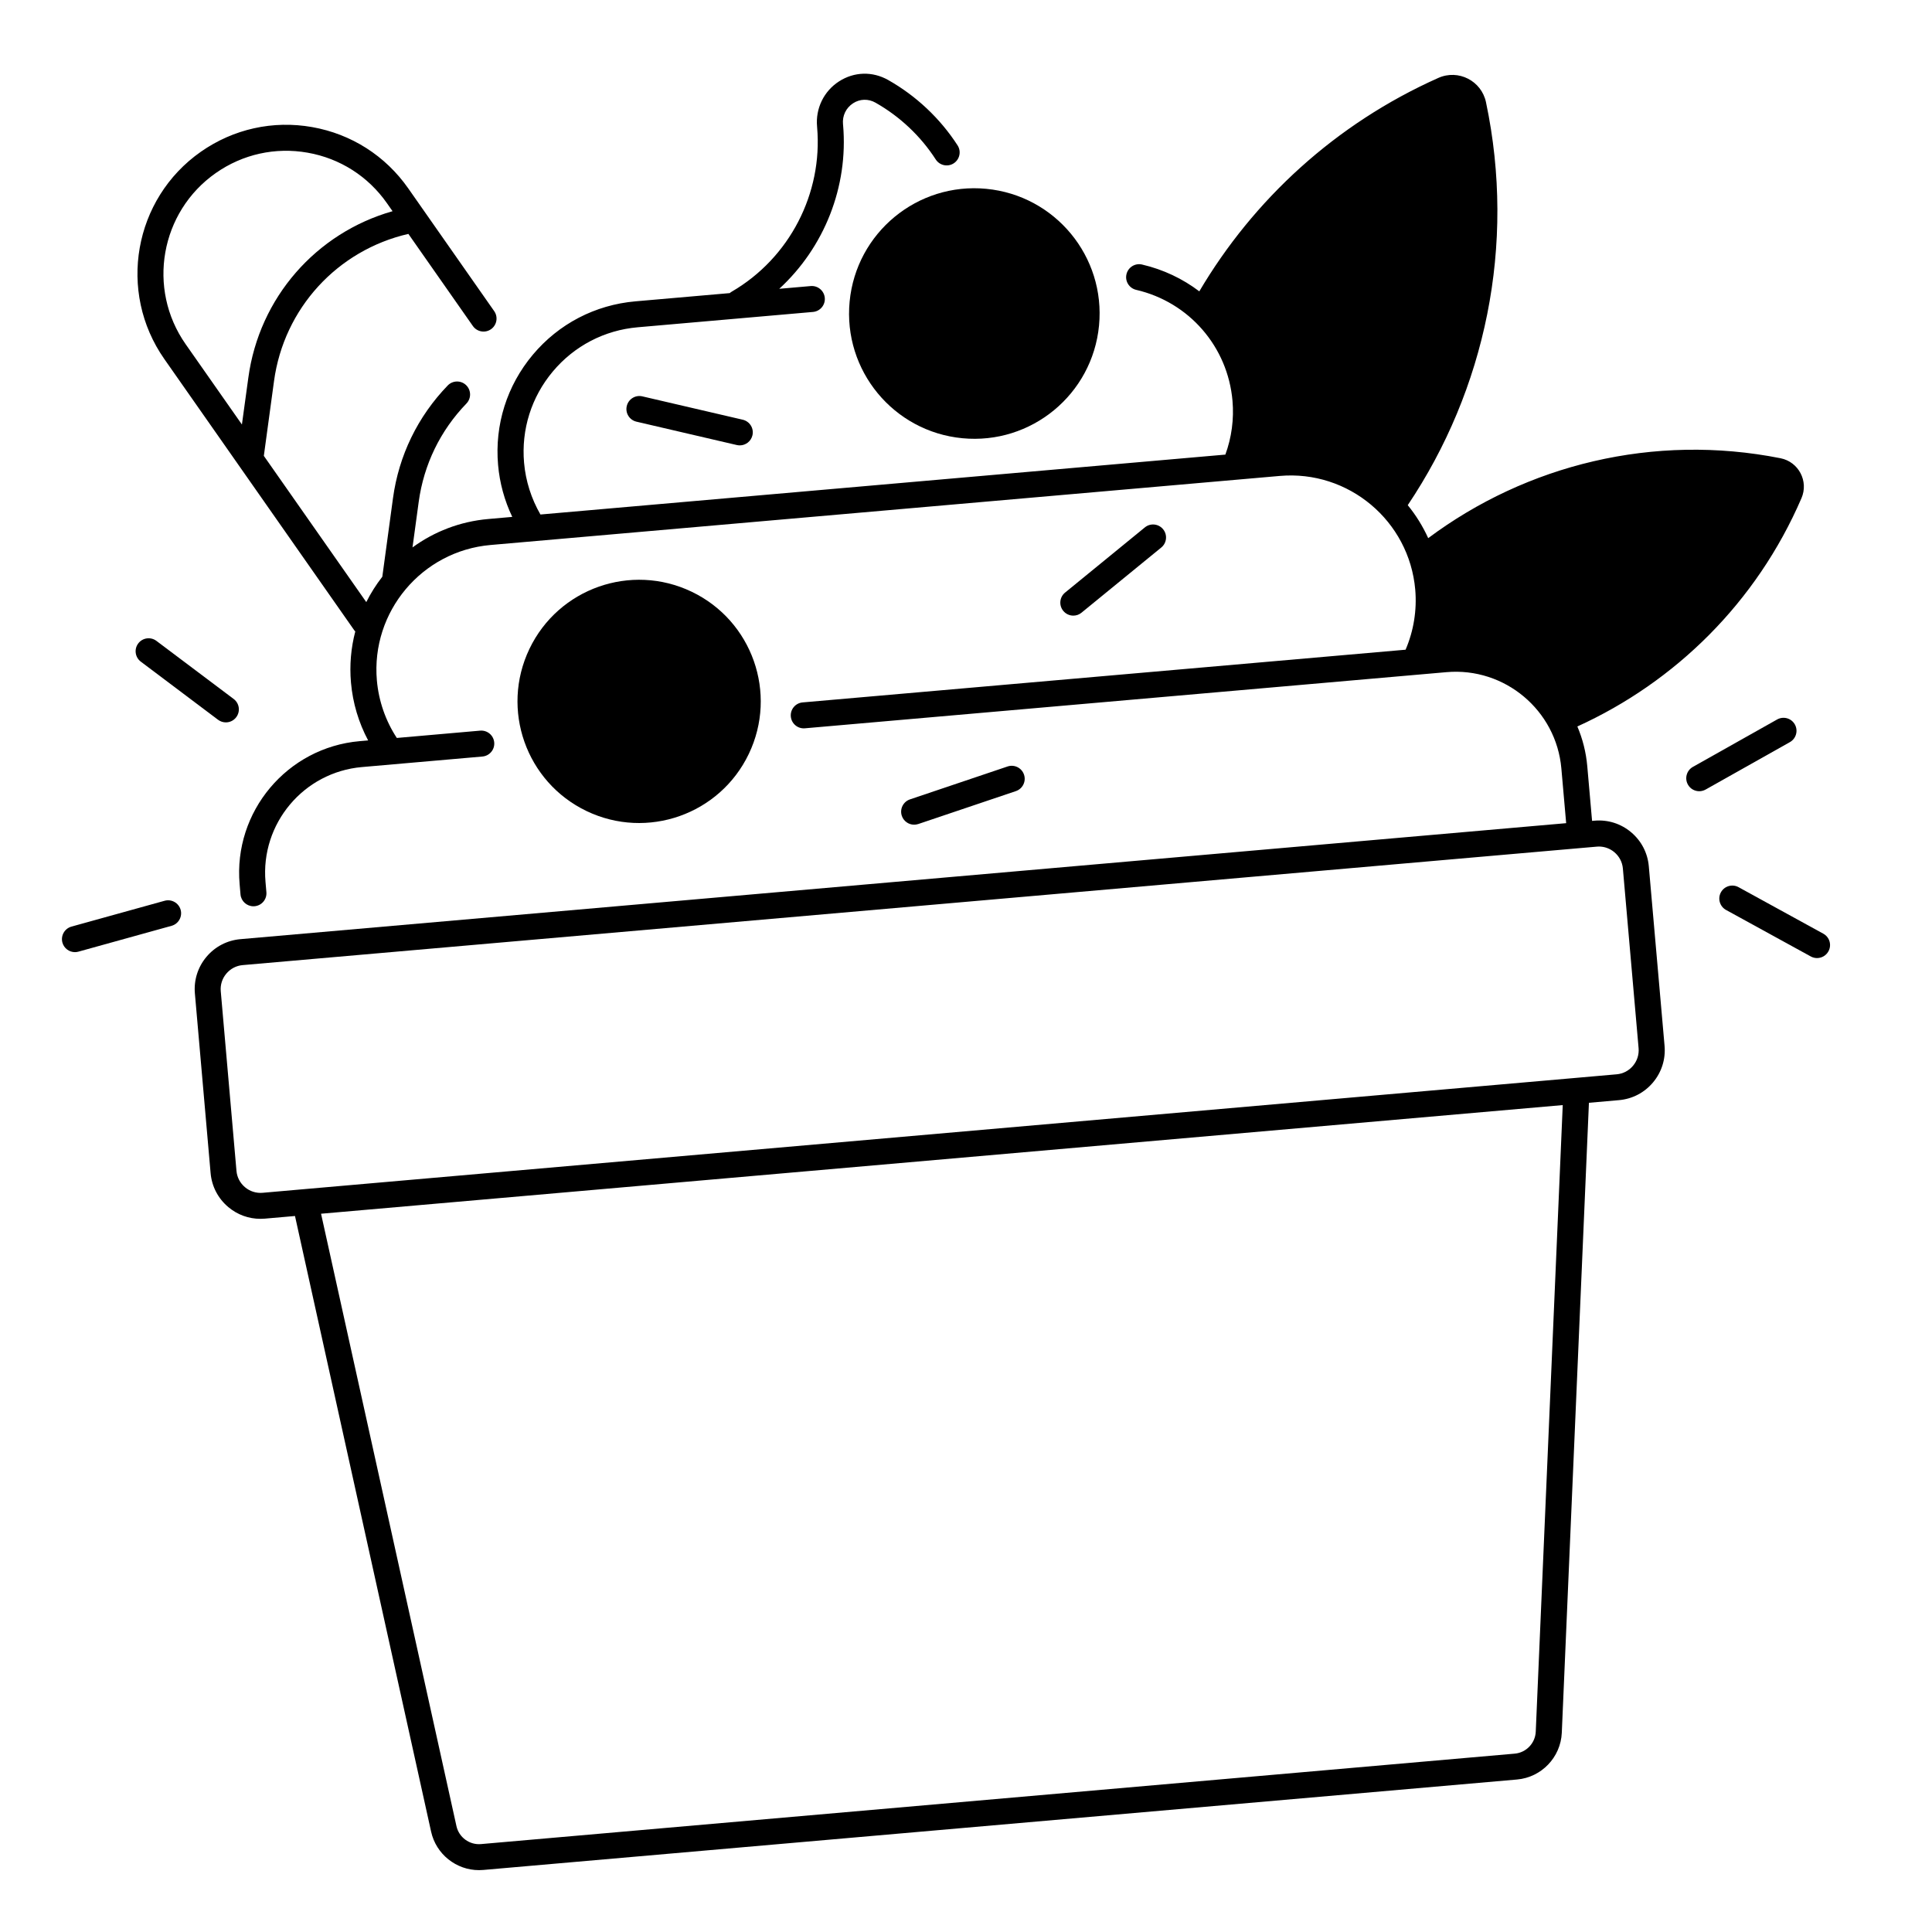
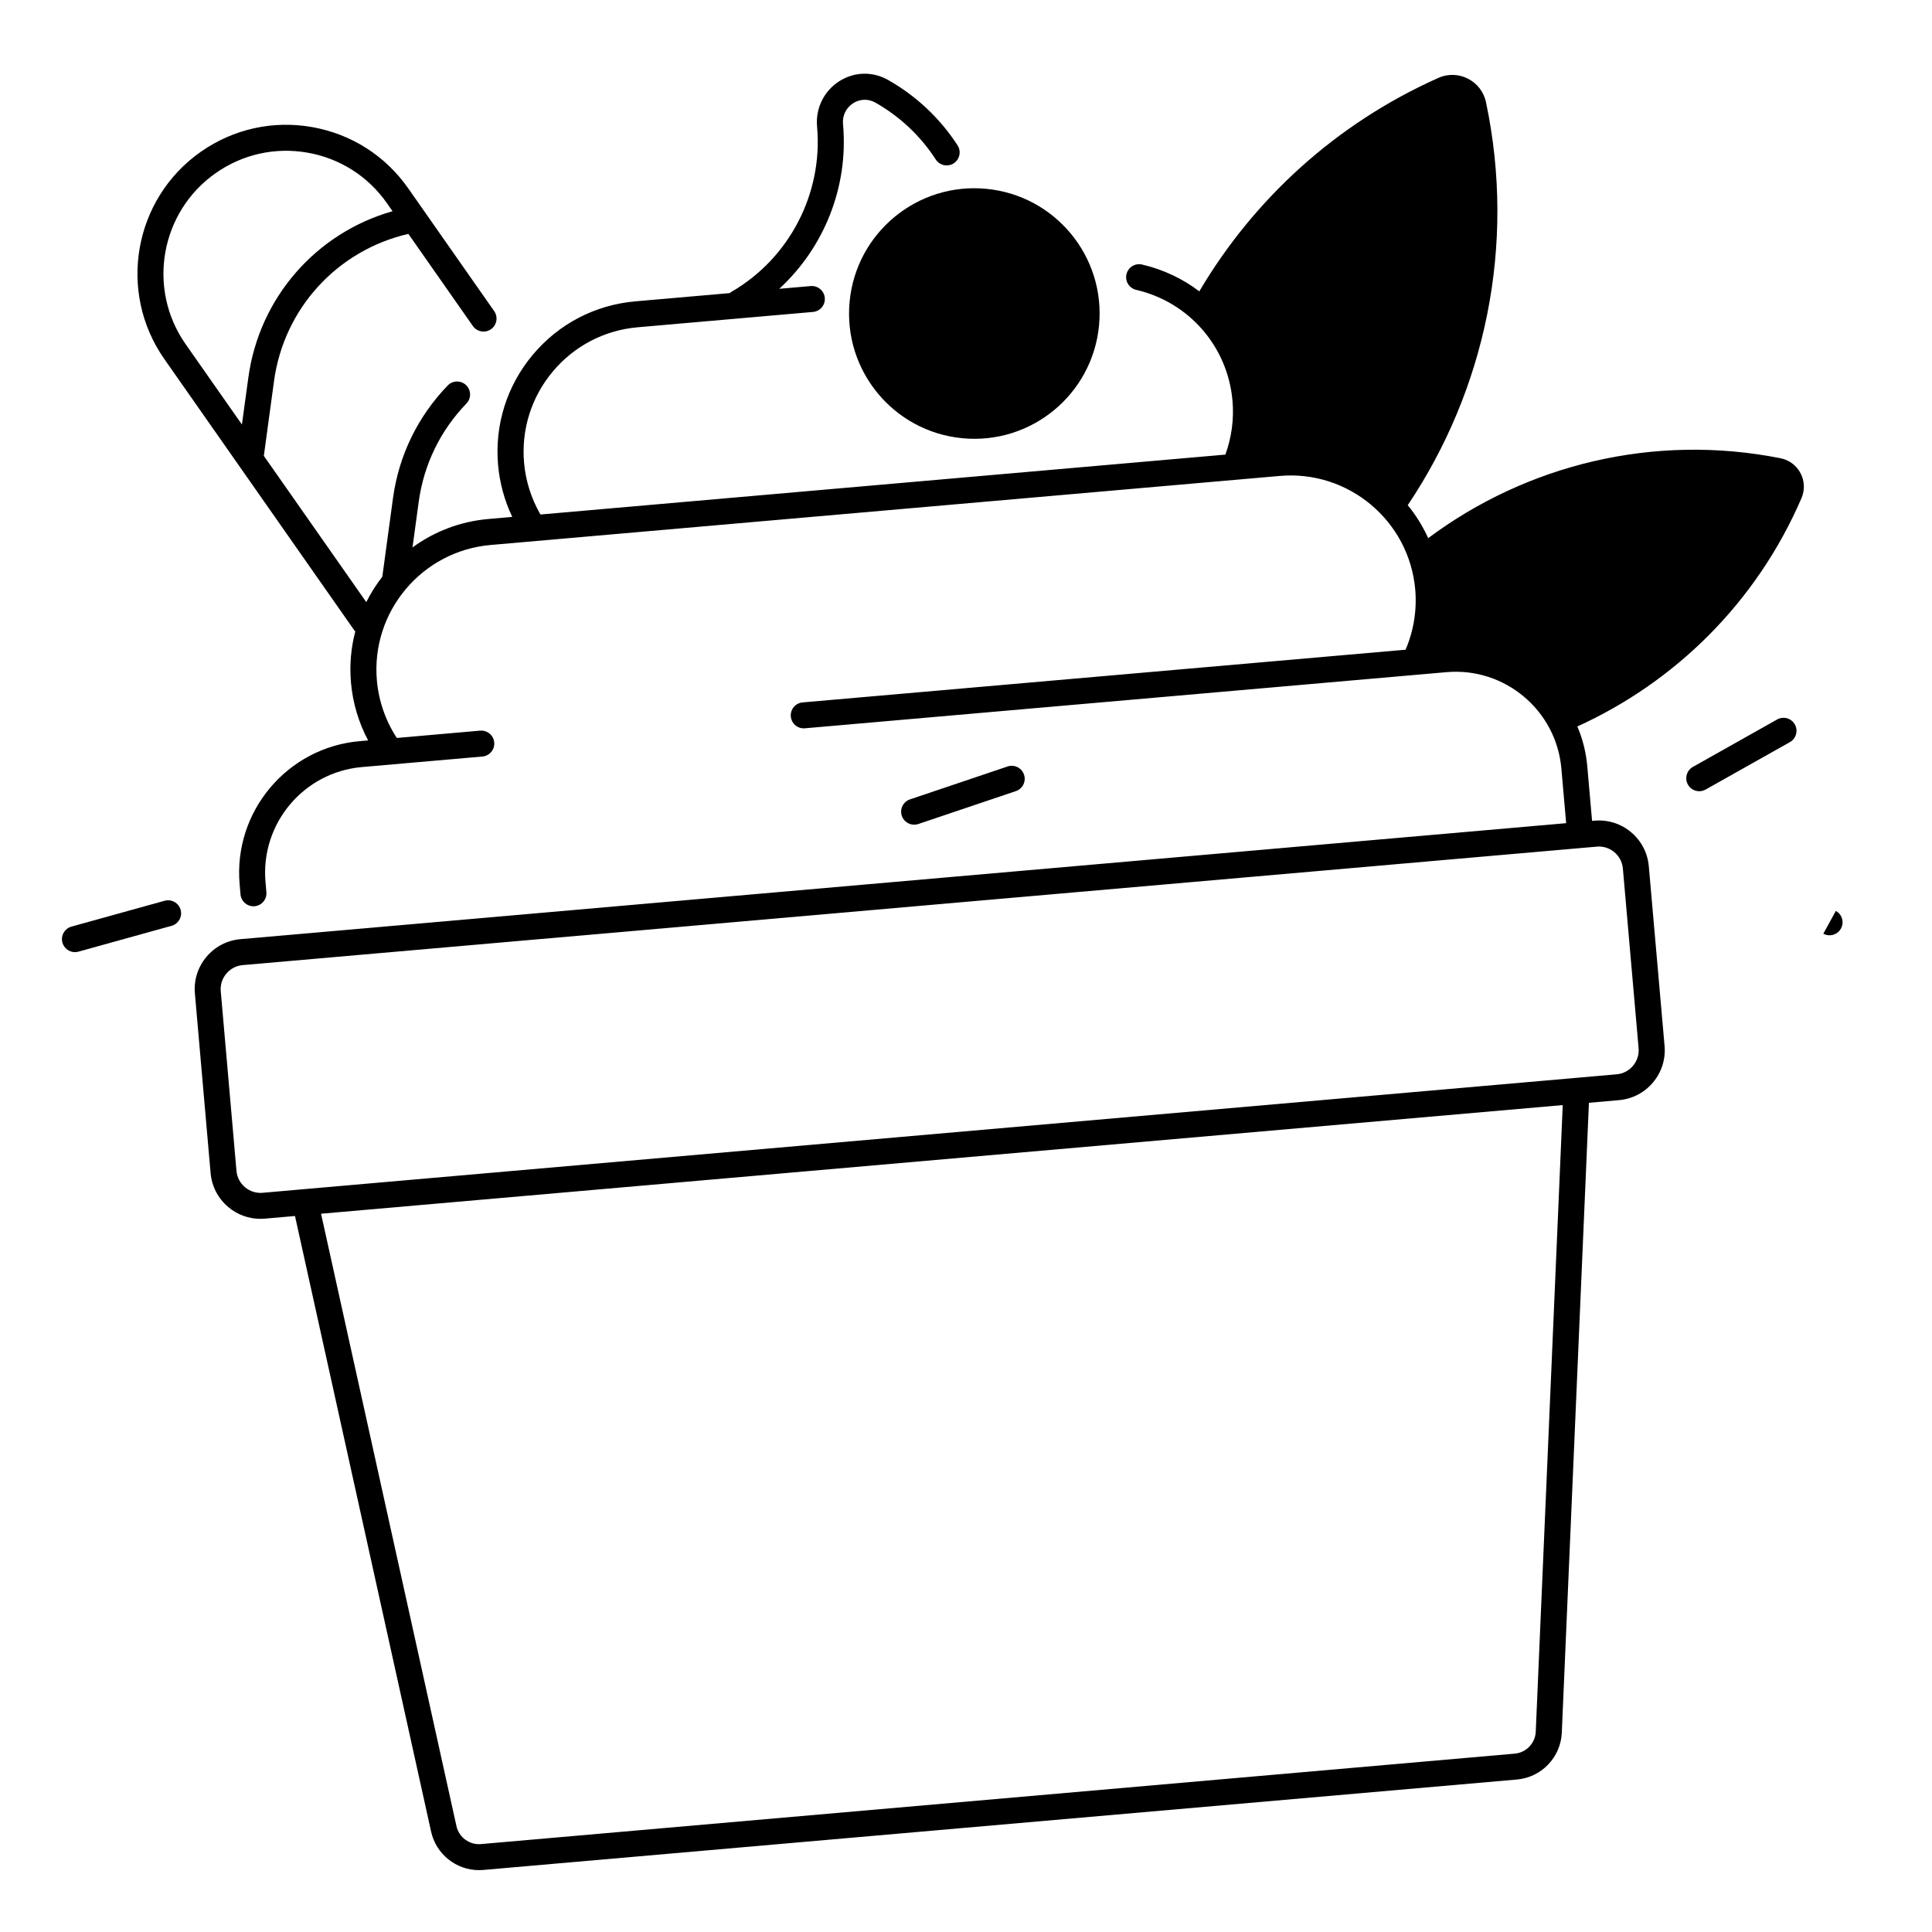
<svg xmlns="http://www.w3.org/2000/svg" fill="#000000" width="800px" height="800px" version="1.1" viewBox="144 144 512 512">
  <g>
    <path d="m405.38 194.04c18.254 1.754 31.629 17.969 29.875 36.219-1.754 18.254-17.969 31.629-36.223 29.875-18.25-1.754-31.625-17.969-29.871-36.223 1.75-18.25 17.969-31.625 36.219-29.871" />
-     <path d="m327.29 300.81c16.055 7.688 22.84 26.93 15.152 42.984-7.684 16.055-26.93 22.836-42.984 15.152-16.051-7.688-22.836-26.93-15.152-42.984 7.688-16.055 26.93-22.836 42.984-15.152" />
    <path d="m580.95 373.57c-0.305-3.531-1.977-6.742-4.695-9.023-2.715-2.281-6.148-3.367-9.691-3.059l-0.648 0.059-1.27-14.477c-0.324-3.731-1.238-7.273-2.629-10.547 25.949-11.797 47.488-32.895 59.395-60.508 1.938-4.488-0.758-9.625-5.559-10.578-33.574-6.66-67.297 1.711-93.363 21.176-1.438-3.16-3.266-6.102-5.422-8.738 20.516-30.555 28.742-68.852 20.734-106.79-1.199-5.676-7.332-8.809-12.633-6.434-27.238 12.152-48.973 32.227-63.34 56.559-4.398-3.336-9.535-5.797-15.172-7.106-1.859-0.434-3.699 0.727-4.133 2.578-0.434 1.852 0.727 3.699 2.578 4.133 14.012 3.246 24.273 15.055 25.523 29.402 0.422 4.84-0.234 9.73-1.891 14.258l-181.51 15.875c-2.41-4.172-3.918-8.875-4.34-13.719-0.766-8.816 1.938-17.406 7.625-24.188s13.676-10.941 22.496-11.711l46.445-4.062c1.898-0.168 3.297-1.84 3.129-3.731-0.168-1.898-1.859-3.297-3.731-3.129l-8.336 0.727c11.887-10.934 18.352-27 16.914-43.445l-0.02-0.168c-0.207-2.262 0.797-4.34 2.676-5.559 1.812-1.172 4.023-1.23 5.914-0.168 6.453 3.652 11.984 8.855 15.988 15.066 1.031 1.594 3.168 2.055 4.762 1.023s2.055-3.168 1.023-4.762c-4.613-7.133-10.973-13.125-18.391-17.32-4.164-2.352-9.031-2.215-13.039 0.375-4.016 2.59-6.238 7.172-5.805 11.957l0.012 0.156c1.535 17.586-7.332 34.695-22.594 43.582-0.207 0.117-0.395 0.254-0.562 0.402l-25.012 2.184c-10.648 0.934-20.301 5.953-27.168 14.141-6.867 8.188-10.145 18.566-9.211 29.215 0.414 4.781 1.703 9.457 3.758 13.766l-6.375 0.562c-7.519 0.66-14.367 3.367-20.062 7.527l1.645-12.082c1.348-9.871 5.719-18.883 12.645-26.047 1.32-1.367 1.289-3.551-0.078-4.871-1.367-1.32-3.543-1.289-4.871 0.078-7.949 8.227-12.98 18.566-14.516 29.902l-2.824 20.781c-1.633 2.098-3.059 4.348-4.25 6.731l-27.148-38.754 2.695-19.809c2.617-19.277 16.809-34.695 35.609-39.016l17.094 24.414c1.094 1.555 3.238 1.938 4.801 0.848 1.555-1.094 1.938-3.238 0.848-4.793l-22.789-32.551c-6.043-8.629-15.086-14.395-25.465-16.227-10.371-1.832-20.84 0.492-29.48 6.535-17.82 12.477-22.16 37.117-9.684 54.938l50.34 71.891c0.078 0.117 0.176 0.195 0.266 0.297-1.133 4.309-1.555 8.887-1.141 13.57 0.473 5.391 2.027 10.586 4.547 15.312l-2.254 0.195c-19.219 1.684-33.484 18.688-31.805 37.902l0.234 2.715c0.156 1.789 1.664 3.141 3.426 3.141 0.098 0 0.207 0 0.305-0.012 1.898-0.168 3.297-1.84 3.129-3.731l-0.234-2.715c-1.348-15.438 10.105-29.086 25.543-30.434l31.941-2.793c1.891-0.168 3.297-1.84 3.129-3.731-0.168-1.898-1.832-3.285-3.731-3.129l-22.082 1.938c-2.981-4.547-4.801-9.781-5.285-15.242-1.594-18.203 11.918-34.301 30.121-35.895l209.16-18.301c18.215-1.594 34.301 11.918 35.895 30.121 0.473 5.453-0.414 10.941-2.559 15.93l-159.79 13.969c-1.898 0.168-3.297 1.84-3.129 3.731s1.832 3.297 3.731 3.129l170.04-14.879c15.418-1.348 29.086 10.105 30.434 25.543l1.27 14.477-351.32 30.738c-3.531 0.305-6.742 1.977-9.023 4.695-2.281 2.715-3.367 6.16-3.059 9.691l4.164 47.598c0.305 3.531 1.977 6.742 4.695 9.023 2.41 2.027 5.402 3.109 8.52 3.109 0.395 0 0.789-0.02 1.18-0.051l7.969-0.699 36.074 163.16c1.32 5.973 6.66 10.195 12.695 10.195 0.375 0 0.746-0.02 1.133-0.051l273.96-23.969c6.477-0.57 11.57-5.894 11.855-12.387l7.191-166.95 7.961-0.699c3.531-0.305 6.742-1.977 9.023-4.695 2.281-2.715 3.367-6.16 3.059-9.691zm-372.84-117.07-14.918-21.293c-10.301-14.711-6.711-35.051 8-45.352 7.125-4.988 15.766-6.906 24.336-5.391 8.57 1.504 16.031 6.269 21.02 13.391l1.484 2.117c-20.25 5.758-35.336 22.898-38.219 44.113zm342.88 346.41c-0.129 3.051-2.527 5.559-5.57 5.824l-273.96 23.969c-3.039 0.266-5.836-1.781-6.496-4.762l-35.883-162.29 329.06-28.793zm25.781-176.47c-1.102 1.309-2.637 2.117-4.34 2.262l-10.973 0.965-336.88 29.473-10.973 0.965c-1.703 0.148-3.367-0.375-4.676-1.477-1.309-1.102-2.117-2.637-2.262-4.34l-4.164-47.598c-0.148-1.703 0.375-3.356 1.477-4.664s2.637-2.117 4.34-2.262l354.74-31.035h0.012l4.074-0.355c0.188-0.02 0.383-0.031 0.57-0.031 1.496 0 2.941 0.523 4.102 1.496 1.309 1.102 2.117 2.637 2.262 4.34l4.164 47.598c0.148 1.703-0.383 3.356-1.477 4.664z" />
    <path d="m386.25 362.55c0.363 0 0.738-0.059 1.102-0.176l25.859-8.719c1.801-0.609 2.773-2.559 2.164-4.367-0.609-1.801-2.559-2.773-4.359-2.164l-25.859 8.719c-1.801 0.609-2.773 2.559-2.164 4.367 0.48 1.426 1.82 2.34 3.258 2.34z" />
-     <path d="m314.23 249.04c-1.852-0.434-3.699 0.719-4.133 2.578-0.434 1.859 0.719 3.699 2.578 4.133l26.586 6.188c0.266 0.059 0.523 0.09 0.789 0.09 1.566 0 2.981-1.074 3.356-2.668 0.434-1.852-0.719-3.699-2.578-4.133z" />
-     <path d="m430.61 306.37 21.137-17.27c1.477-1.199 1.691-3.375 0.492-4.84-1.199-1.477-3.375-1.691-4.84-0.492l-21.137 17.27c-1.477 1.199-1.691 3.375-0.492 4.84 0.68 0.836 1.672 1.27 2.668 1.27 0.758 0 1.535-0.246 2.172-0.777z" />
    <path d="m619.65 335.98c-0.934-1.664-3.031-2.242-4.695-1.309l-22.328 12.566c-1.652 0.934-2.242 3.031-1.309 4.695 0.629 1.121 1.801 1.75 3 1.75 0.57 0 1.152-0.148 1.684-0.441l22.328-12.566c1.664-0.938 2.254-3.035 1.32-4.695z" />
-     <path d="m627.2 391.44-22.465-12.328c-1.664-0.914-3.758-0.305-4.676 1.359-0.914 1.664-0.305 3.758 1.359 4.676l22.465 12.328c0.523 0.285 1.094 0.422 1.652 0.422 1.219 0 2.391-0.648 3.019-1.789 0.918-1.668 0.309-3.754-1.355-4.668z" />
+     <path d="m627.2 391.44-22.465-12.328l22.465 12.328c0.523 0.285 1.094 0.422 1.652 0.422 1.219 0 2.391-0.648 3.019-1.789 0.918-1.668 0.309-3.754-1.355-4.668z" />
    <path d="m187.63 382.71-24.688 6.848c-1.832 0.512-2.902 2.41-2.402 4.242 0.422 1.523 1.812 2.527 3.316 2.527 0.305 0 0.609-0.039 0.926-0.129l24.688-6.848c1.832-0.512 2.902-2.41 2.402-4.242-0.516-1.828-2.414-2.902-4.242-2.398z" />
-     <path d="m201.79 334.75c0.621 0.461 1.348 0.688 2.066 0.688 1.043 0 2.078-0.473 2.754-1.379 1.141-1.516 0.836-3.68-0.68-4.82l-20.477-15.398c-1.523-1.141-3.68-0.836-4.82 0.68-1.141 1.516-0.836 3.68 0.68 4.82z" />
  </g>
</svg>